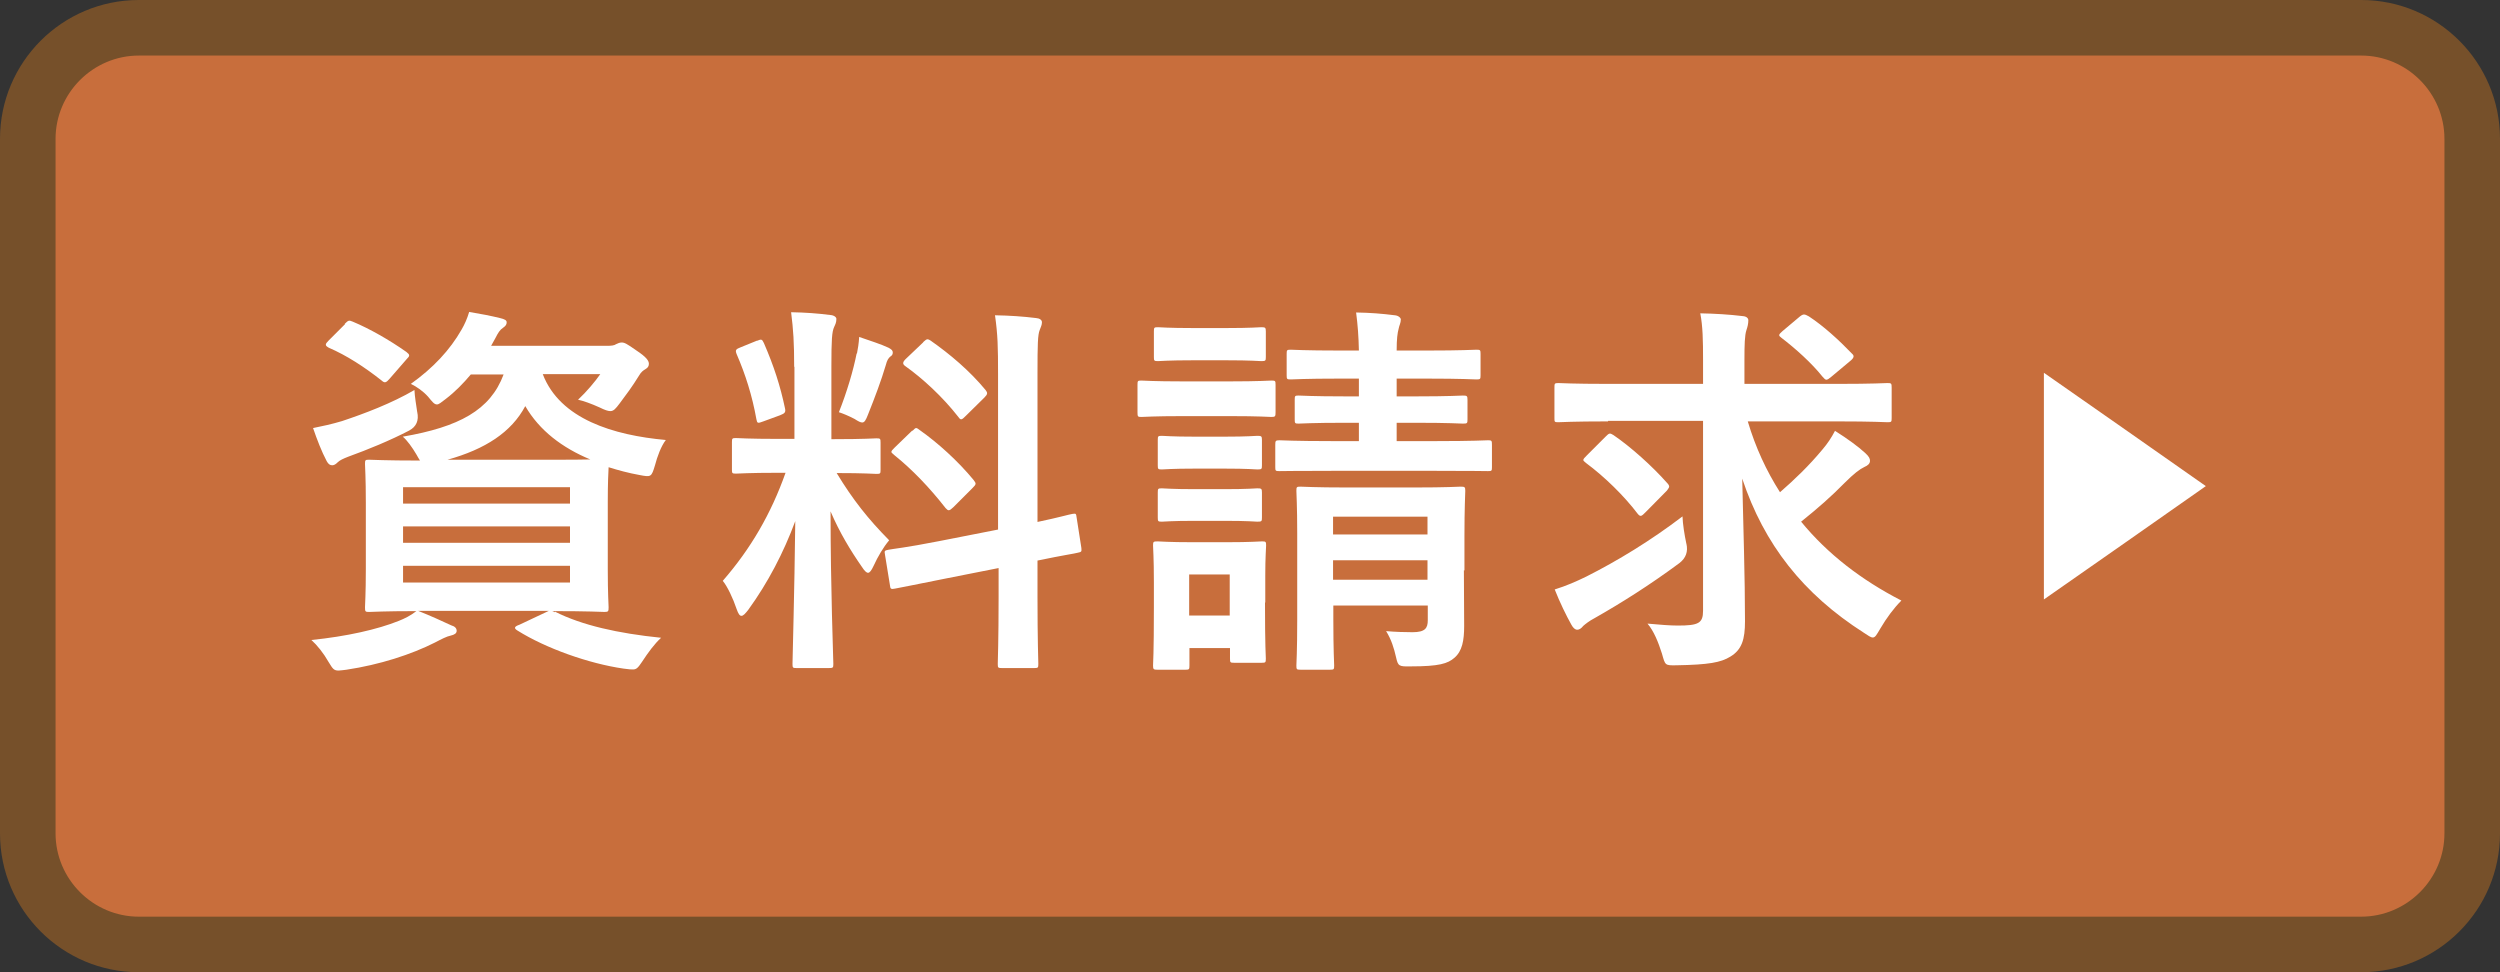
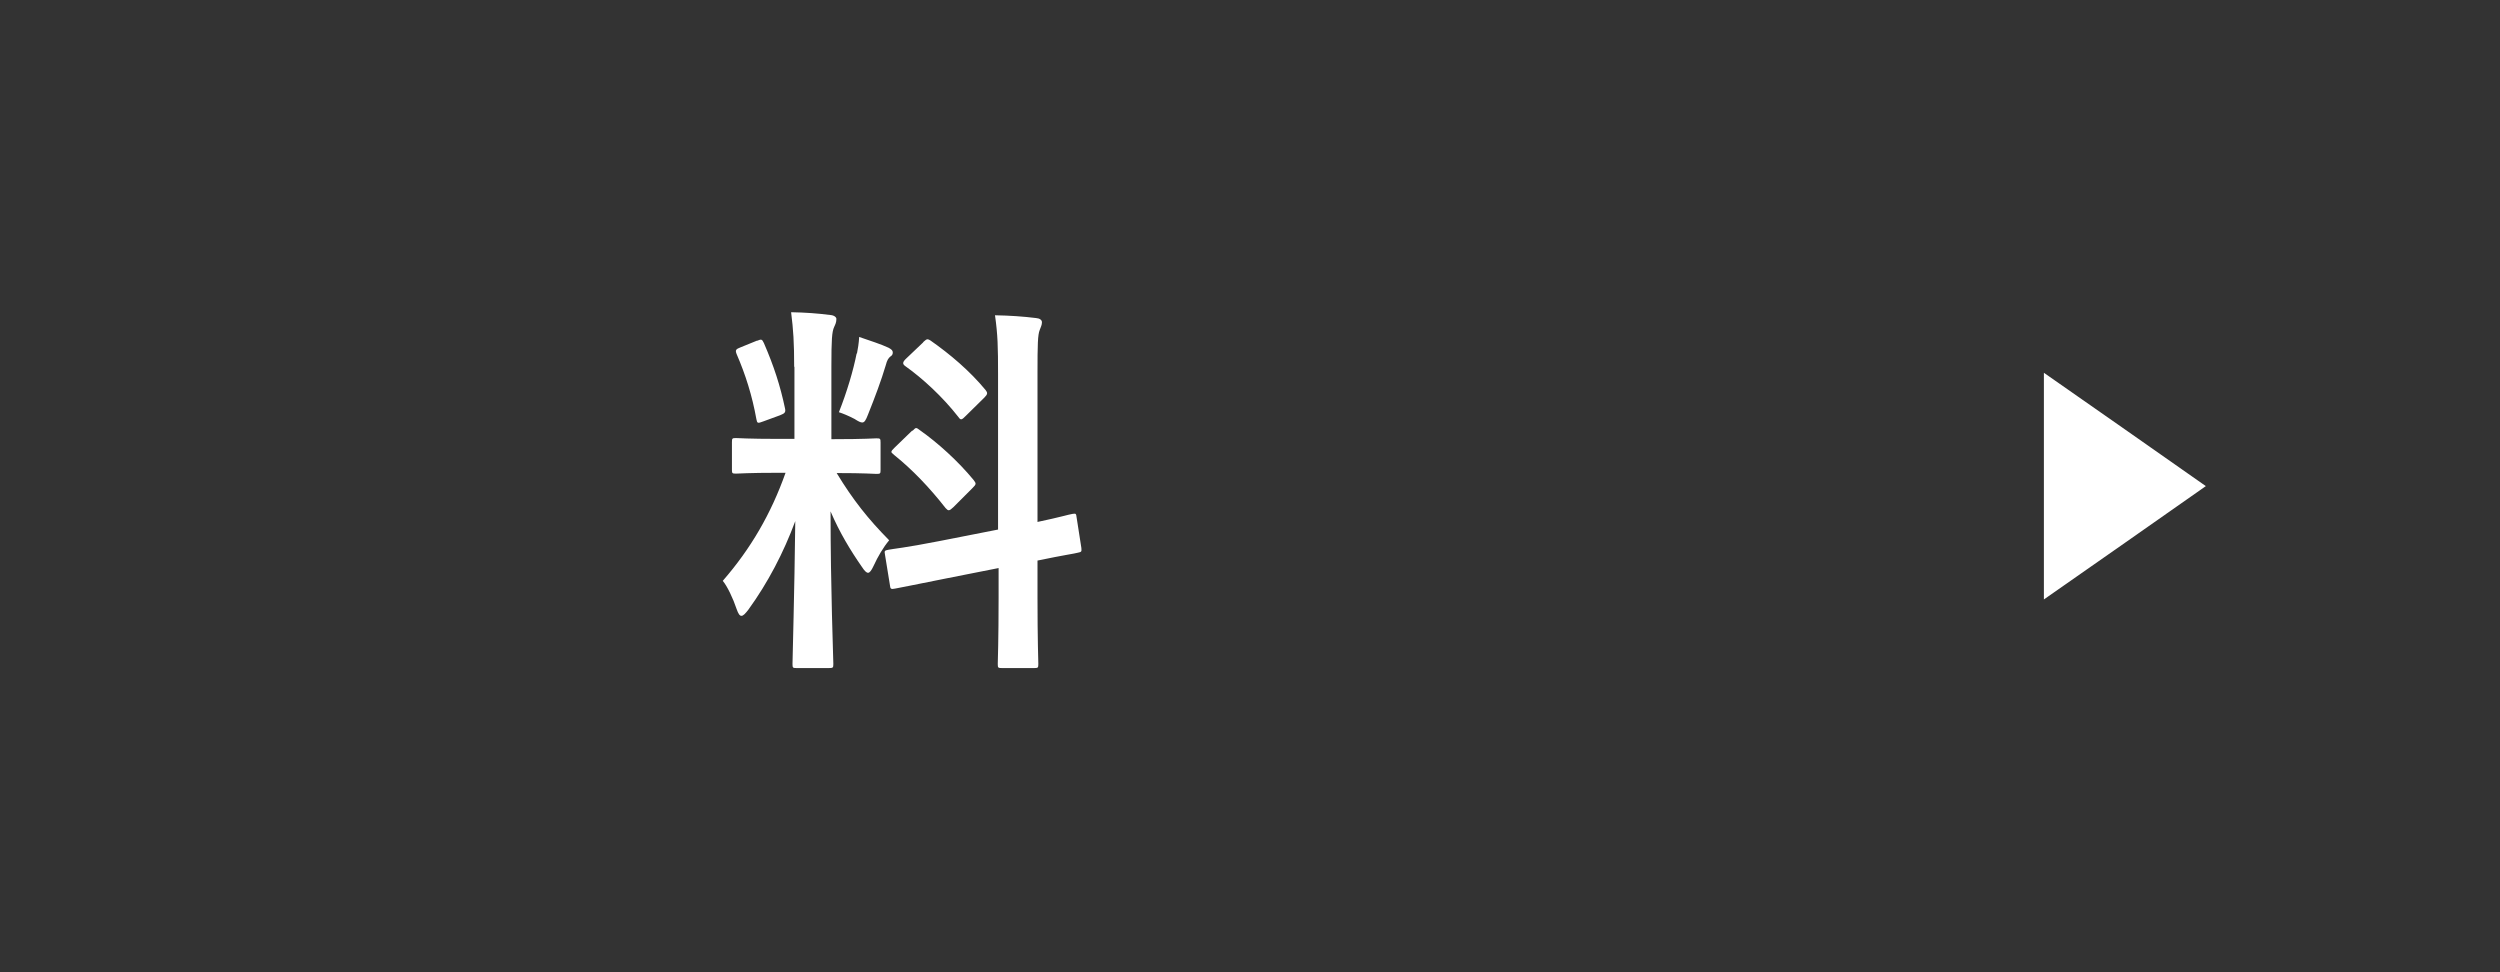
<svg xmlns="http://www.w3.org/2000/svg" width="90" height="35" viewBox="0 0 90 35">
  <rect x="0" y="0" width="90" height="35" fill="#333333" stroke="none" />
  <defs>
    <style>.d{fill:#fff;}.e{fill:#c86e3c;}.f{fill:#76502a;}</style>
  </defs>
  <g id="a" />
  <g id="b">
    <g id="c">
      <g>
        <g>
-           <rect class="e" x="1" y="1" width="88" height="33" rx="4" ry="4" />
-           <path class="f" d="M85,2c1.65,0,3,1.35,3,3V30c0,1.65-1.35,3-3,3H5c-1.65,0-3-1.35-3-3V5c0-1.65,1.35-3,3-3H85m0-2H5C2.24,0,0,2.24,0,5V30c0,2.76,2.24,5,5,5H85c2.76,0,5-2.24,5-5V5c0-2.76-2.24-5-5-5h0Z" />
-         </g>
+           </g>
        <g>
          <g>
-             <path class="d" d="M19.98,22.02c.97,.49,2.26,.78,3.82,.94-.24,.22-.46,.52-.69,.87-.14,.21-.2,.27-.32,.27-.06,0-.14,0-.34-.03-1.25-.18-2.8-.73-3.82-1.37-.13-.08-.13-.14,.07-.21l1.06-.5h-4.71c.5,.2,.8,.34,1.19,.52,.14,.04,.2,.11,.2,.2s-.08,.14-.21,.17c-.15,.03-.34,.13-.57,.25-.85,.43-1.99,.8-3.19,.98-.11,.01-.21,.03-.28,.03-.17,0-.21-.06-.35-.29-.2-.35-.42-.62-.63-.81,1.27-.13,2.38-.38,3.15-.69,.2-.08,.41-.18,.63-.35-1.16,0-1.61,.03-1.7,.03-.14,0-.15-.01-.15-.17,0-.08,.03-.48,.03-1.37v-2.4c0-.91-.03-1.29-.03-1.39,0-.14,.01-.15,.15-.15,.1,0,.56,.03,1.83,.03-.04-.06-.08-.13-.13-.22-.14-.24-.34-.52-.49-.64,2.02-.35,3.15-.95,3.63-2.24h-1.18c-.27,.32-.56,.62-.9,.88-.17,.13-.25,.2-.32,.2-.1,0-.17-.1-.32-.28-.18-.2-.41-.36-.62-.46,.8-.57,1.41-1.22,1.83-1.96,.1-.17,.2-.39,.27-.63,.43,.07,.78,.14,1.11,.22,.17,.04,.24,.08,.24,.15,0,.08-.03,.13-.13,.2-.11,.07-.18,.18-.28,.38l-.15,.27h4.15c.18,0,.28-.01,.35-.06,.06-.03,.13-.06,.2-.06,.1,0,.18,.04,.52,.28,.38,.25,.46,.38,.46,.49,0,.08-.04,.14-.11,.18-.1,.06-.17,.11-.25,.25-.24,.39-.45,.67-.69,.99-.15,.2-.22,.28-.34,.28-.08,0-.2-.04-.38-.13-.31-.14-.59-.24-.78-.28,.31-.29,.62-.66,.8-.92h-2.07c.62,1.62,2.55,2.2,4.43,2.37-.17,.22-.31,.6-.39,.91-.13,.43-.14,.43-.56,.35-.39-.07-.76-.17-1.11-.28-.01,.18-.03,.57-.03,1.27v2.4c0,.9,.03,1.29,.03,1.37,0,.15-.01,.17-.15,.17-.08,0-.57-.03-1.88-.03l.1,.04Zm-4.96-7.19q.1,.46-.29,.67c-.69,.36-1.5,.69-2.19,.94-.18,.07-.31,.13-.38,.2-.07,.07-.13,.11-.2,.11-.08,0-.14-.04-.2-.15-.18-.34-.35-.78-.49-1.19,.35-.07,.67-.14,1.04-.25,.81-.27,1.79-.64,2.61-1.12,.01,.24,.06,.52,.1,.8Zm-2.61-3.17c.13-.13,.15-.14,.29-.08,.6,.25,1.32,.66,1.93,1.09,.07,.06,.1,.08,.1,.13,0,.03-.03,.07-.1,.14l-.6,.69c-.13,.15-.18,.17-.29,.07-.62-.49-1.27-.91-1.9-1.18-.07-.04-.11-.07-.11-.11s.03-.08,.1-.15l.59-.59Zm2.1,5.88v.59h6.01v-.59h-6.01Zm6.01,2v-.59h-6.01v.59h6.01Zm0,.83h-6.01v.6h6.01v-.6Zm-.7-3.82c.67,0,1.12,0,1.43-.01-1.01-.42-1.83-1.04-2.34-1.92-.5,.94-1.44,1.55-2.8,1.93h3.71Z" />
            <path class="d" d="M28.59,13.22c0-.9-.03-1.34-.11-1.98,.52,.01,.94,.04,1.41,.1,.14,.01,.22,.08,.22,.14,0,.13-.04,.2-.08,.29-.08,.17-.1,.46-.1,1.41v2.63h.11c1.08,0,1.43-.03,1.51-.03,.14,0,.15,.01,.15,.15v.99c0,.13-.01,.14-.15,.14-.08,0-.42-.03-1.43-.03,.59,.97,1.13,1.65,1.89,2.42-.21,.25-.41,.59-.56,.92-.08,.17-.14,.25-.2,.25s-.13-.07-.22-.21c-.41-.59-.8-1.23-1.13-2,0,2.77,.1,5.28,.1,5.49,0,.14-.01,.15-.17,.15h-1.15c-.14,0-.15-.01-.15-.15,0-.21,.07-2.52,.1-5.14-.42,1.13-.98,2.21-1.69,3.19-.11,.14-.18,.22-.25,.22-.06,0-.11-.07-.17-.24-.13-.39-.34-.83-.5-1.02,1.01-1.16,1.74-2.42,2.26-3.89h-.25c-1.09,0-1.44,.03-1.53,.03-.14,0-.15-.01-.15-.14v-.99c0-.14,.01-.15,.15-.15,.08,0,.43,.03,1.53,.03h.57v-2.61Zm-1.34-.95c.17-.07,.18-.06,.25,.08,.36,.83,.59,1.54,.76,2.35,.03,.14,0,.18-.18,.25l-.6,.22c-.21,.08-.22,.07-.25-.08-.15-.84-.39-1.6-.71-2.34-.06-.15-.03-.18,.15-.25l.59-.24Zm3.6,.46c.03-.14,.07-.39,.08-.6,.38,.13,.81,.27,1.06,.39,.11,.06,.15,.1,.15,.17s-.03,.11-.08,.14c-.08,.06-.13,.15-.17,.31-.17,.57-.38,1.13-.64,1.78-.08,.21-.13,.29-.21,.29-.06,0-.14-.04-.28-.13-.21-.11-.43-.2-.56-.24,.29-.73,.52-1.51,.64-2.12Zm5.08,6.35v-5.6c0-.99-.01-1.43-.11-2.13,.53,.01,.99,.04,1.48,.1,.13,.01,.21,.07,.21,.15,0,.1-.04,.17-.08,.28-.07,.17-.08,.52-.08,1.55v5.36c.81-.17,1.13-.27,1.26-.29s.13-.01,.15,.14l.17,1.09c.01,.13,.01,.14-.14,.17-.1,.03-.48,.08-1.44,.28v1.3c0,1.55,.03,2.35,.03,2.42,0,.14-.01,.15-.15,.15h-1.16c-.14,0-.15-.01-.15-.15,0-.08,.03-.85,.03-2.41v-1.04l-1.92,.38c-1.22,.24-1.67,.34-1.81,.36-.14,.03-.17,.01-.18-.11l-.18-1.11c-.03-.15-.01-.15,.13-.18s.6-.07,1.82-.31l2.14-.42Zm-3.08-3.57c.07-.07,.1-.1,.13-.1,.04,0,.07,.03,.14,.08,.64,.45,1.37,1.11,1.93,1.79,.1,.13,.1,.15-.04,.29l-.69,.69c-.15,.14-.18,.14-.28,.03-.57-.73-1.2-1.39-1.85-1.91-.06-.06-.1-.08-.1-.11,0-.04,.04-.08,.11-.15l.64-.62Zm.38-3.19c.13-.11,.14-.14,.27-.06,.7,.49,1.41,1.09,1.98,1.78,.08,.1,.08,.15-.04,.27l-.67,.66c-.15,.15-.18,.17-.27,.04-.57-.73-1.29-1.39-1.91-1.83-.1-.07-.11-.14,.03-.27l.62-.59Z" />
-             <path class="d" d="M44.27,13.73c1.06,0,1.41-.03,1.5-.03,.14,0,.15,.01,.15,.15v.99c0,.15-.01,.17-.15,.17-.08,0-.43-.03-1.5-.03h-1.68c-1.06,0-1.41,.03-1.5,.03-.13,0-.14-.01-.14-.17v-.99c0-.14,.01-.15,.14-.15,.08,0,.43,.03,1.5,.03h1.68Zm1.27,7.96c0,1.62,.03,1.93,.03,2.02,0,.14-.01,.15-.15,.15h-.99c-.14,0-.15-.01-.15-.15v-.38h-1.46v.63c0,.14-.01,.15-.15,.15h-.99c-.15,0-.17-.01-.17-.15,0-.08,.03-.41,.03-2.1v-.9c0-.88-.03-1.22-.03-1.32,0-.14,.01-.15,.17-.15,.08,0,.38,.03,1.27,.03h1.19c.91,0,1.19-.03,1.29-.03,.14,0,.15,.01,.15,.15,0,.08-.03,.42-.03,1.08v.97Zm-1.4-9.88c.91,0,1.18-.03,1.26-.03,.15,0,.17,.01,.17,.15v.92c0,.14-.01,.15-.17,.15-.08,0-.35-.03-1.26-.03h-1.18c-.91,0-1.19,.03-1.27,.03-.14,0-.15-.01-.15-.15v-.92c0-.14,.01-.15,.15-.15,.08,0,.36,.03,1.27,.03h1.18Zm-.06,3.91c.85,0,1.11-.03,1.18-.03,.15,0,.17,.01,.17,.15v.91c0,.14-.01,.15-.17,.15-.07,0-.32-.03-1.18-.03h-1.06c-.85,0-1.11,.03-1.19,.03-.14,0-.15-.01-.15-.15v-.91c0-.14,.01-.15,.15-.15,.08,0,.34,.03,1.19,.03h1.06Zm0,1.89c.85,0,1.11-.03,1.18-.03,.15,0,.17,.01,.17,.15v.9c0,.14-.01,.15-.17,.15-.07,0-.32-.03-1.18-.03h-1.06c-.85,0-1.11,.03-1.19,.03-.14,0-.15-.01-.15-.15v-.9c0-.14,.01-.15,.15-.15,.08,0,.34,.03,1.19,.03h1.06Zm-1.27,3.07v1.48h1.46v-1.48h-1.46Zm7.47-5.46v.66h1.43c1.33,0,1.78-.03,1.86-.03,.13,0,.14,.01,.14,.17v.8c0,.13-.01,.14-.14,.14-.08,0-.53-.01-1.86-.01h-3.77c-1.33,0-1.79,.01-1.88,.01-.14,0-.15-.01-.15-.14v-.8c0-.15,.01-.17,.15-.17,.08,0,.55,.03,1.88,.03h.98v-.66h-.49c-1.19,0-1.6,.03-1.68,.03-.13,0-.14-.01-.14-.15v-.71c0-.14,.01-.15,.14-.15,.08,0,.49,.03,1.68,.03h.49v-.64h-.69c-1.26,0-1.68,.03-1.76,.03-.14,0-.15-.01-.15-.15v-.77c0-.14,.01-.15,.15-.15,.08,0,.5,.03,1.76,.03h.69c-.01-.5-.04-.91-.1-1.37,.53,.01,.91,.04,1.39,.1,.14,.01,.22,.1,.22,.15,0,.13-.06,.22-.08,.34-.04,.15-.07,.35-.07,.78h1.09c1.26,0,1.69-.03,1.78-.03,.14,0,.15,.01,.15,.15v.77c0,.14-.01,.15-.15,.15-.08,0-.52-.03-1.78-.03h-1.09v.64h.7c1.2,0,1.6-.03,1.68-.03,.15,0,.17,.01,.17,.15v.71c0,.14-.01,.15-.17,.15-.08,0-.48-.03-1.67-.03h-.71Zm2.42,5.31c0,.7,.01,1.51,.01,2,0,.53-.07,.91-.35,1.15-.24,.21-.55,.31-1.57,.31-.43,.01-.46-.01-.53-.32-.08-.35-.17-.64-.36-.95,.31,.03,.7,.04,.95,.04,.46,0,.55-.15,.55-.43v-.53h-3.4v.49c0,1.12,.03,1.6,.03,1.67,0,.14-.01,.15-.15,.15h-1.06c-.14,0-.15-.01-.15-.15,0-.08,.03-.5,.03-1.64v-3.12c0-.99-.03-1.43-.03-1.53,0-.14,.01-.15,.15-.15,.1,0,.5,.03,1.68,.03h2.41c1.19,0,1.58-.03,1.67-.03,.15,0,.17,.01,.17,.15,0,.08-.03,.62-.03,1.64v1.23Zm-4.71-1.93v.64h3.4v-.64h-3.4Zm3.4,2.27v-.7h-3.4v.7h3.4Z" />
-             <path class="d" d="M57.89,15.17c-1.27,0-1.71,.03-1.79,.03-.14,0-.14-.01-.14-.15v-1.09c0-.15,0-.17,.14-.17,.08,0,.52,.03,1.79,.03h3.42v-.85c0-.74-.01-1.22-.1-1.69,.52,.01,1.04,.04,1.53,.1,.14,.01,.2,.08,.2,.15,0,.13-.03,.24-.07,.36-.06,.18-.07,.53-.07,1.05v.88h3.36c1.27,0,1.71-.03,1.79-.03,.14,0,.15,.01,.15,.17v1.09c0,.14-.01,.15-.15,.15-.08,0-.52-.03-1.79-.03h-3.24c.28,.94,.67,1.78,1.16,2.55,.53-.46,1.04-.95,1.53-1.54,.18-.21,.32-.42,.45-.67,.46,.29,.84,.57,1.09,.8,.14,.13,.17,.2,.17,.28,0,.1-.08,.17-.2,.22-.17,.08-.38,.24-.71,.57-.48,.49-.97,.92-1.57,1.4,.95,1.16,2.17,2.1,3.61,2.84-.27,.27-.53,.62-.76,1.01-.13,.22-.18,.32-.27,.32-.07,0-.17-.07-.32-.17-2.19-1.4-3.59-3.18-4.38-5.55,.04,1.78,.1,3.54,.1,5.14,0,.64-.11,1.02-.53,1.27-.34,.21-.78,.29-1.93,.31-.43,.01-.41,0-.53-.42-.13-.41-.29-.81-.52-1.08,.45,.04,.8,.07,1.09,.07,.74,0,.91-.08,.91-.53v-6.84h-3.42Zm2.82,4.4q.1,.43-.25,.7c-1.08,.8-2.1,1.44-3.05,1.98-.21,.11-.34,.22-.41,.28-.08,.1-.15,.14-.22,.14-.08,0-.15-.07-.21-.18-.18-.32-.42-.81-.6-1.27,.42-.13,.78-.29,1.13-.46,1.13-.57,2.33-1.3,3.47-2.17,.01,.28,.07,.66,.14,.99Zm-2.91-3.85c.13-.13,.15-.14,.28-.06,.62,.42,1.41,1.13,1.93,1.72,.06,.06,.08,.1,.08,.14,0,.03-.03,.07-.08,.14l-.77,.78c-.14,.14-.18,.18-.28,.06-.5-.66-1.2-1.34-1.86-1.83-.07-.06-.1-.08-.1-.11,0-.04,.04-.08,.13-.17l.67-.67Zm7-4.33c.13-.1,.17-.08,.32,0,.52,.34,1.08,.85,1.55,1.34,.08,.07,.1,.14-.08,.28l-.67,.56c-.07,.06-.13,.1-.17,.1s-.08-.04-.14-.11c-.39-.49-.97-1.01-1.48-1.4-.11-.08-.11-.11,.04-.24l.63-.53Z" />
          </g>
          <polygon class="d" points="79.41 17.5 76.5 19.54 73.58 21.58 73.58 17.5 73.58 13.42 76.5 15.46 79.41 17.5" />
        </g>
      </g>
    </g>
  </g>
</svg>